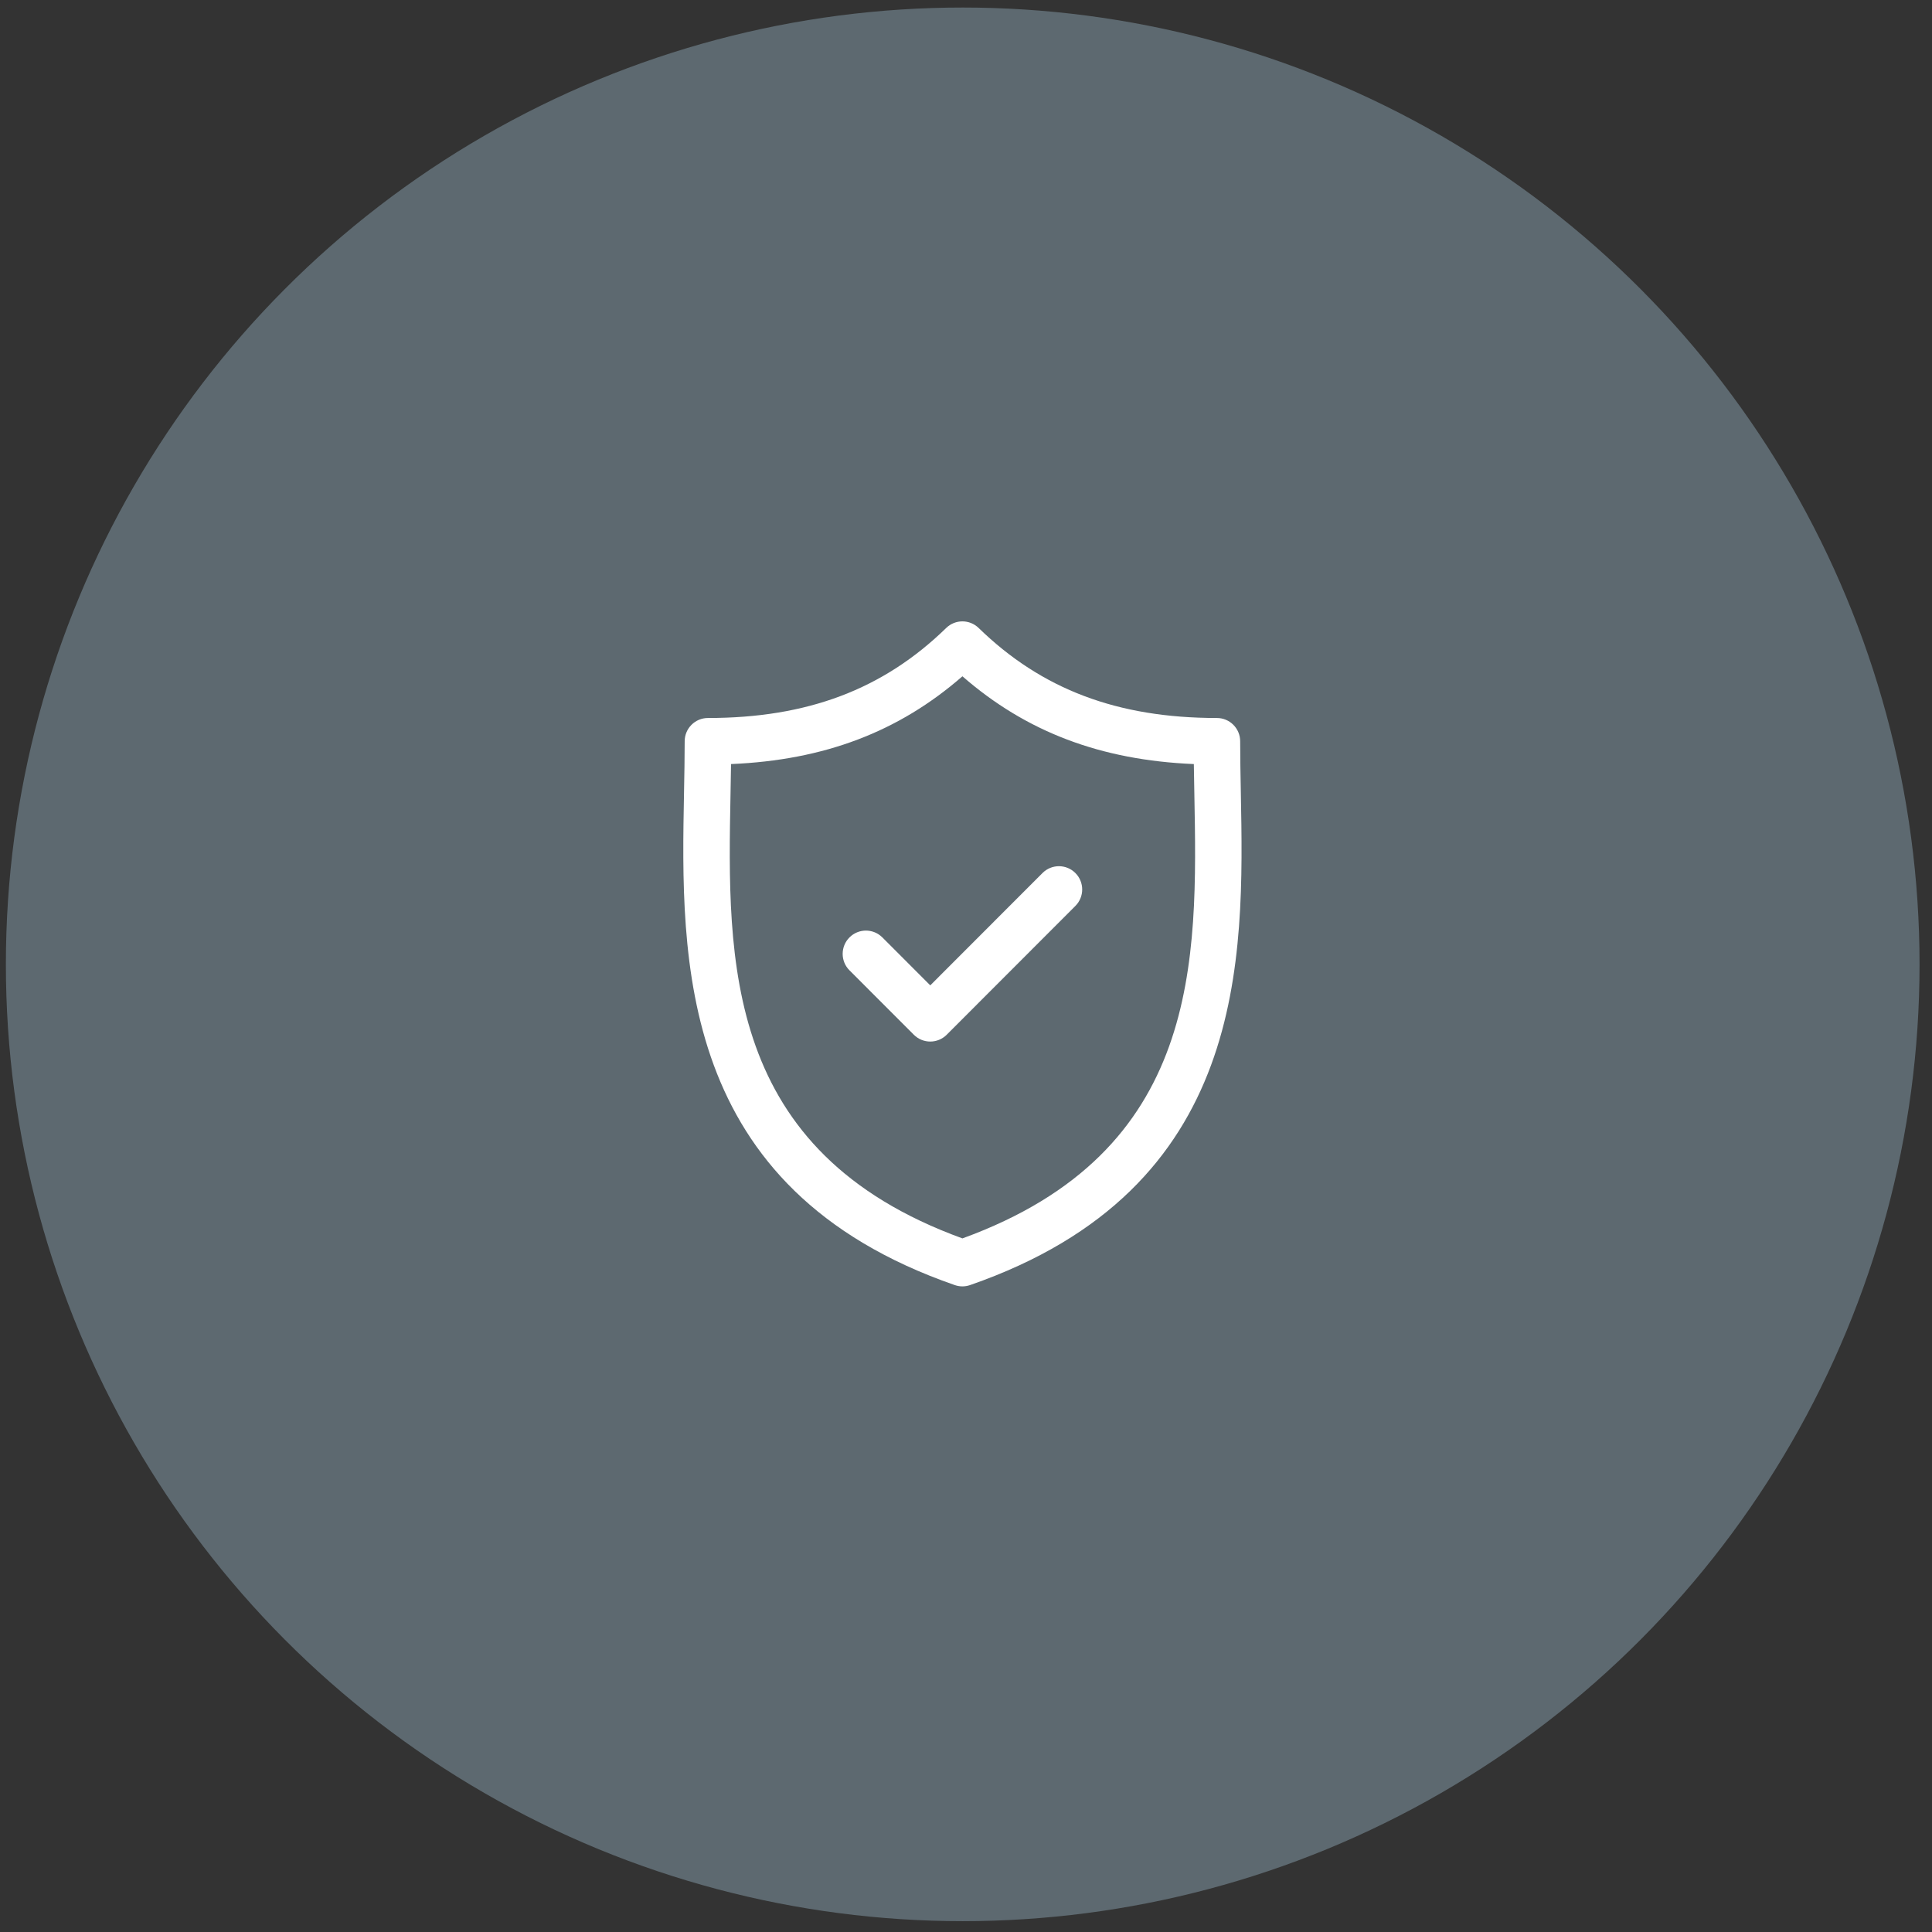
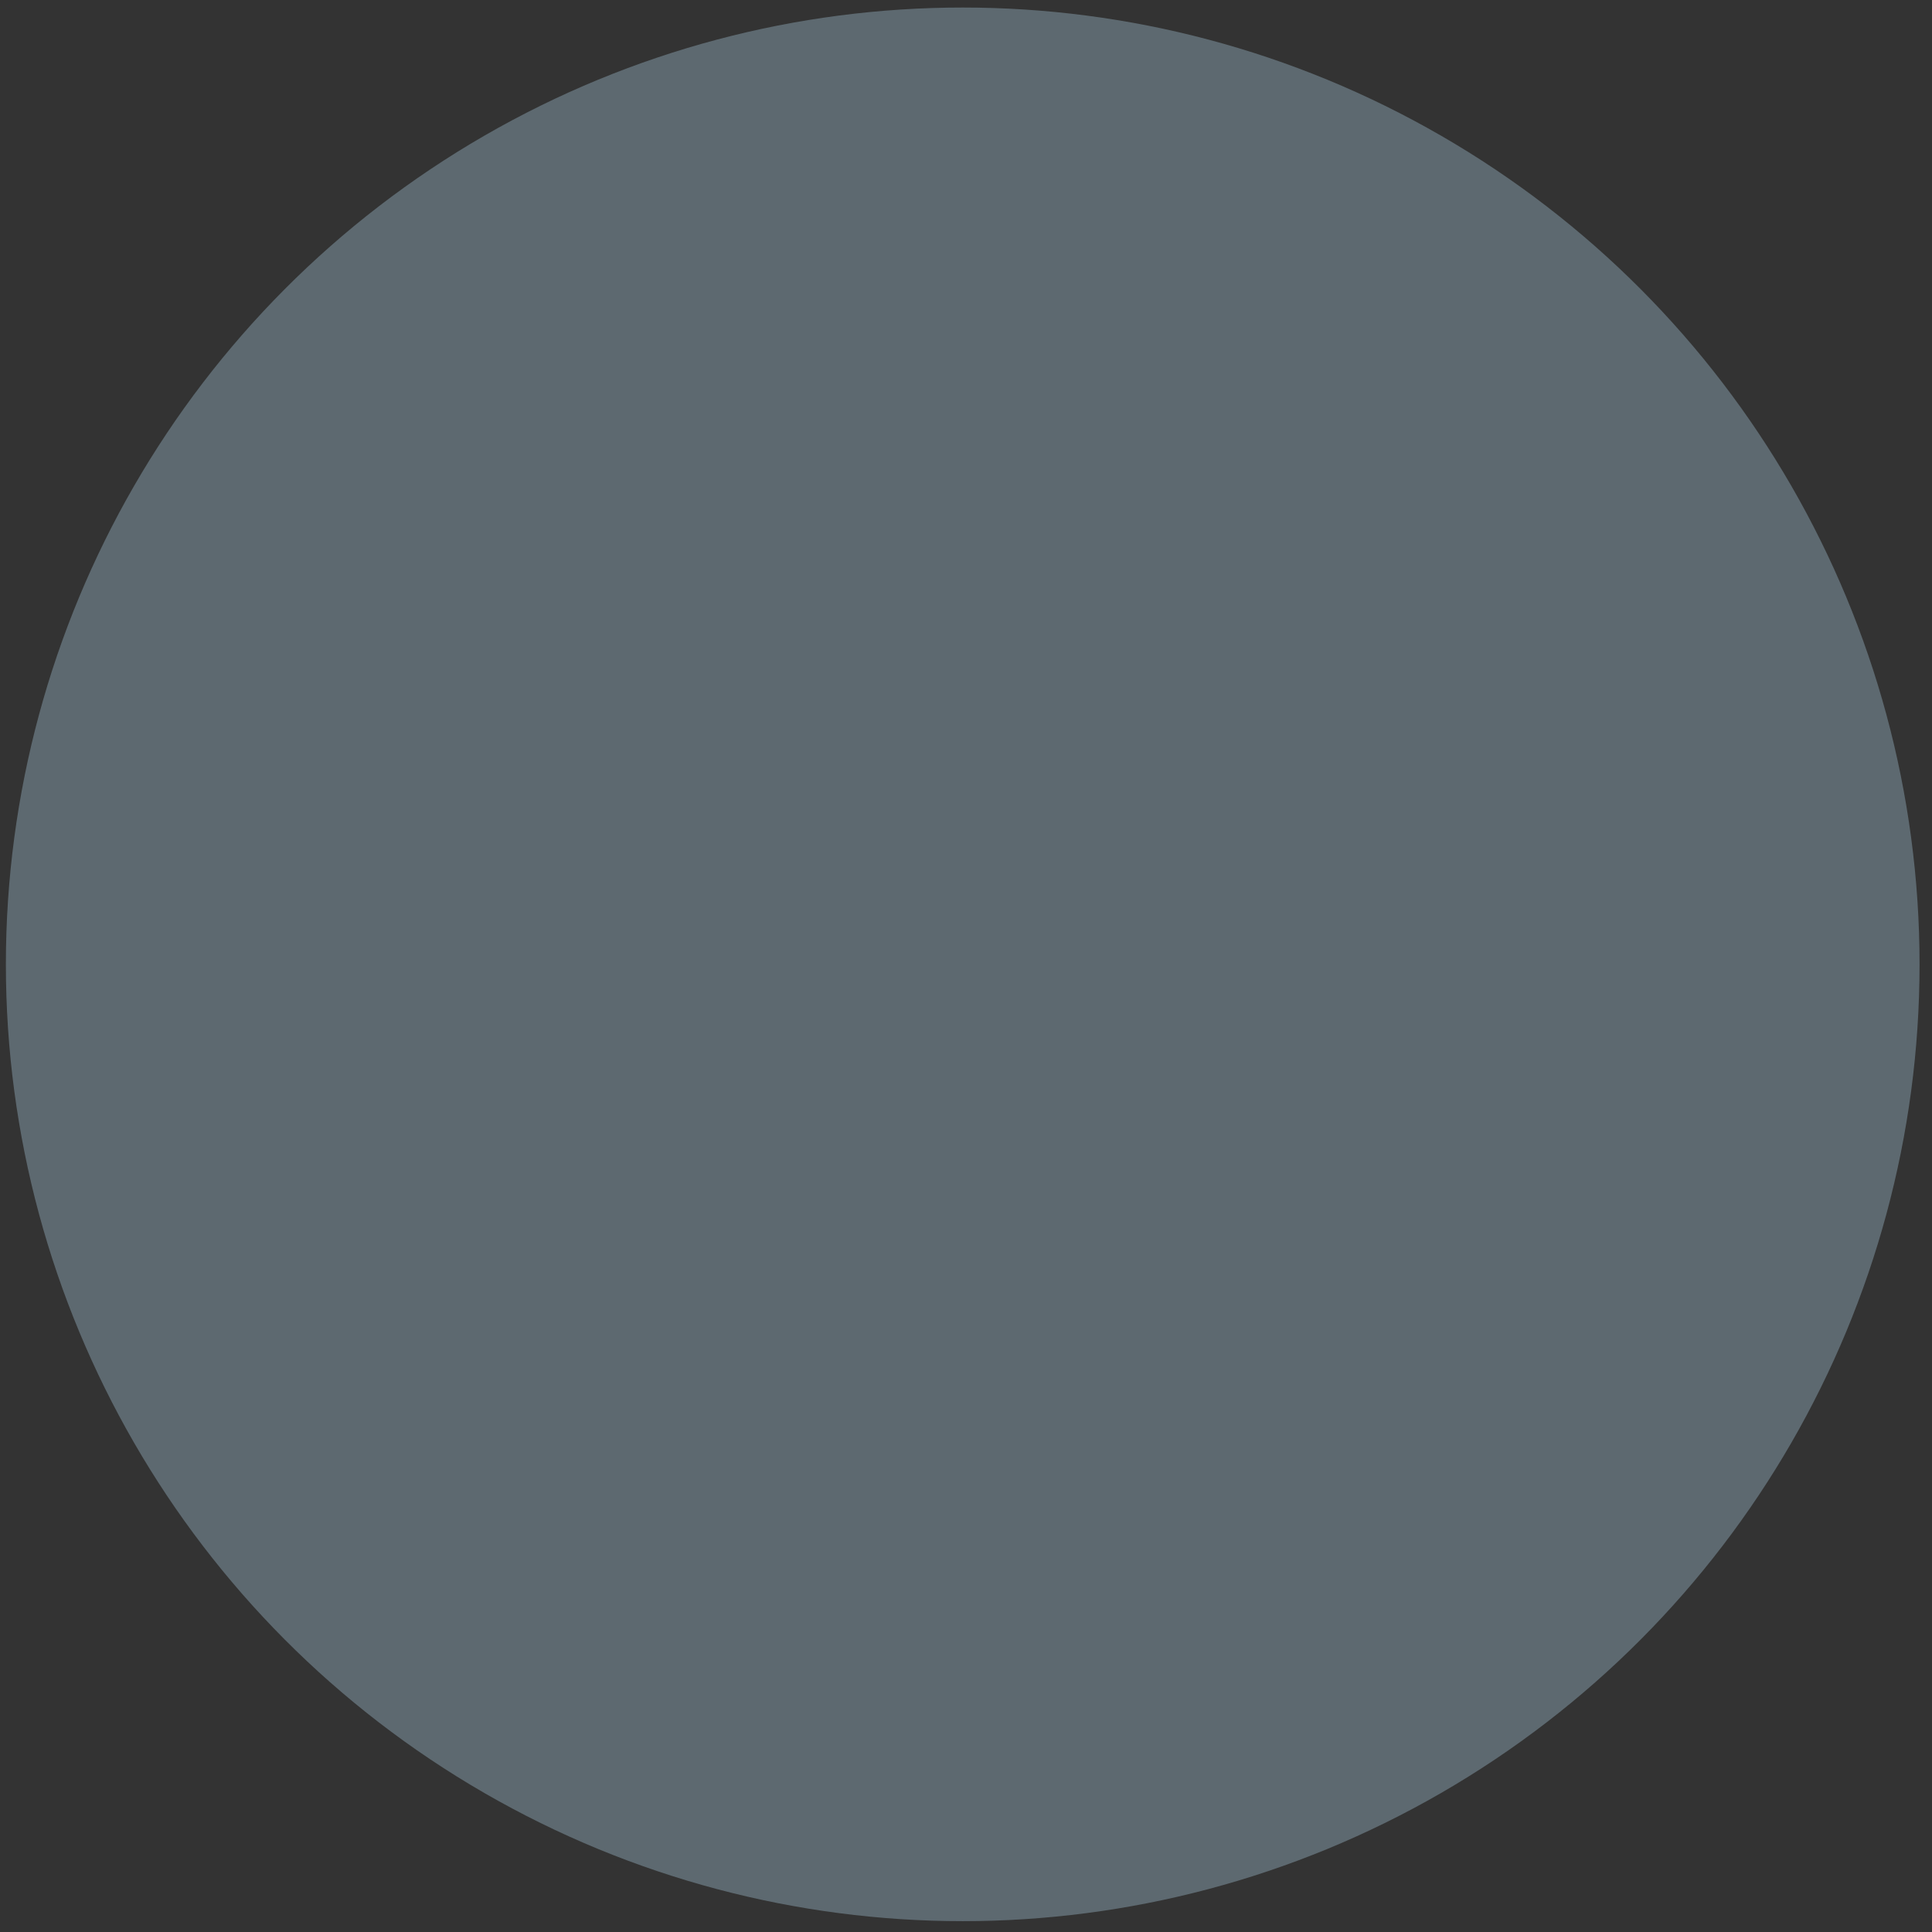
<svg xmlns="http://www.w3.org/2000/svg" width="100%" height="100%" viewBox="0 0 147 147" version="1.1" xml:space="preserve" style="fill-rule:evenodd;clip-rule:evenodd;stroke-linejoin:round;stroke-miterlimit:1.414;">
  <rect x="0" y="0" width="147" height="147" fill="#333333" stroke="none" />
  <g transform="matrix(1,0,0,1,-2583,-8423)">
    <g transform="matrix(0.774,0,0,1.506,1404.23,4767.53)">
      <g transform="matrix(1.292,0,0,0.664,1294.77,362.633)">
        <circle cx="249.866" cy="3182.77" r="72.802" style="fill:rgb(93,105,112);" />
      </g>
      <g transform="matrix(0.381,0,0,0.196,1590.13,2458.55)">
        <clipPath id="_clip1">
-           <rect x="0" y="0.583" width="145" height="172" />
-         </clipPath>
+           </clipPath>
        <g clip-path="url(#_clip1)">
          <path d="M143.852,44.72C143.762,40.091 143.68,35.72 143.68,31.49C143.68,28.177 140.992,25.49 137.68,25.49C112.02,25.49 92.484,18.115 76.199,2.283C73.867,0.017 70.16,0.017 67.832,2.283C51.551,18.115 32.015,25.49 6.355,25.49C3.043,25.49 0.355,28.177 0.355,31.49C0.355,35.72 0.273,40.095 0.184,44.724C-0.637,87.791 -1.766,146.775 70.051,171.669C70.688,171.888 71.352,172.001 72.016,172.001C72.68,172.001 73.344,171.888 73.98,171.669C145.797,146.775 144.672,87.791 143.852,44.72ZM72.016,159.634C10.426,137.259 11.355,88.248 12.184,44.951C12.234,42.353 12.281,39.833 12.316,37.365C36.348,36.353 55.562,29.068 72.016,14.74C88.469,29.068 107.688,36.353 131.723,37.365C131.758,39.833 131.805,42.353 131.855,44.947C132.68,88.244 133.609,137.259 72.016,159.634Z" style="fill:white;fill-rule:nonzero;" />
-           <path d="M92.676,65.451L63.719,94.408L51.359,82.048C49.016,79.705 45.219,79.705 42.875,82.048C40.531,84.392 40.531,88.193 42.875,90.533L59.477,107.134C60.648,108.306 62.184,108.892 63.719,108.892C65.253,108.892 66.789,108.306 67.961,107.134L101.16,73.935C103.504,71.591 103.504,67.791 101.16,65.451C98.82,63.107 95.02,63.107 92.676,65.451Z" style="fill:white;fill-rule:nonzero;" />
        </g>
      </g>
    </g>
  </g>
</svg>